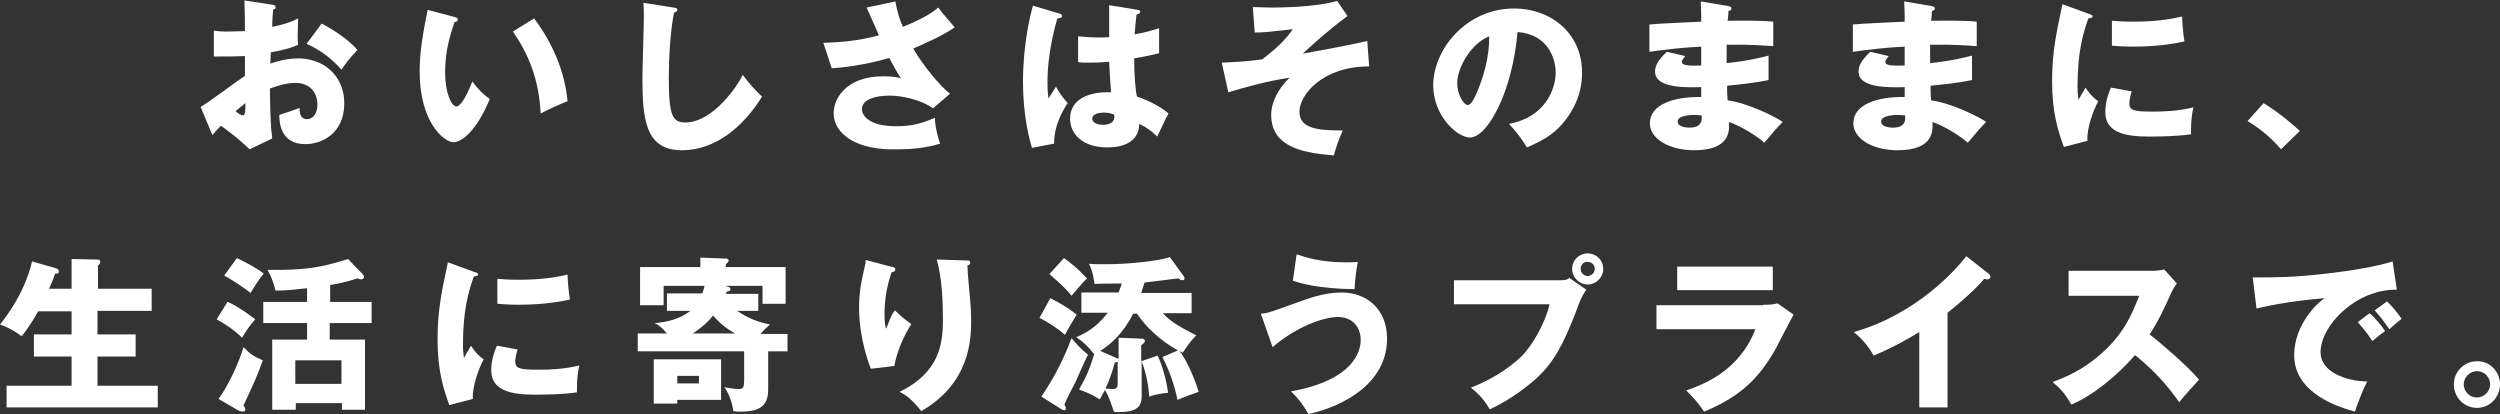
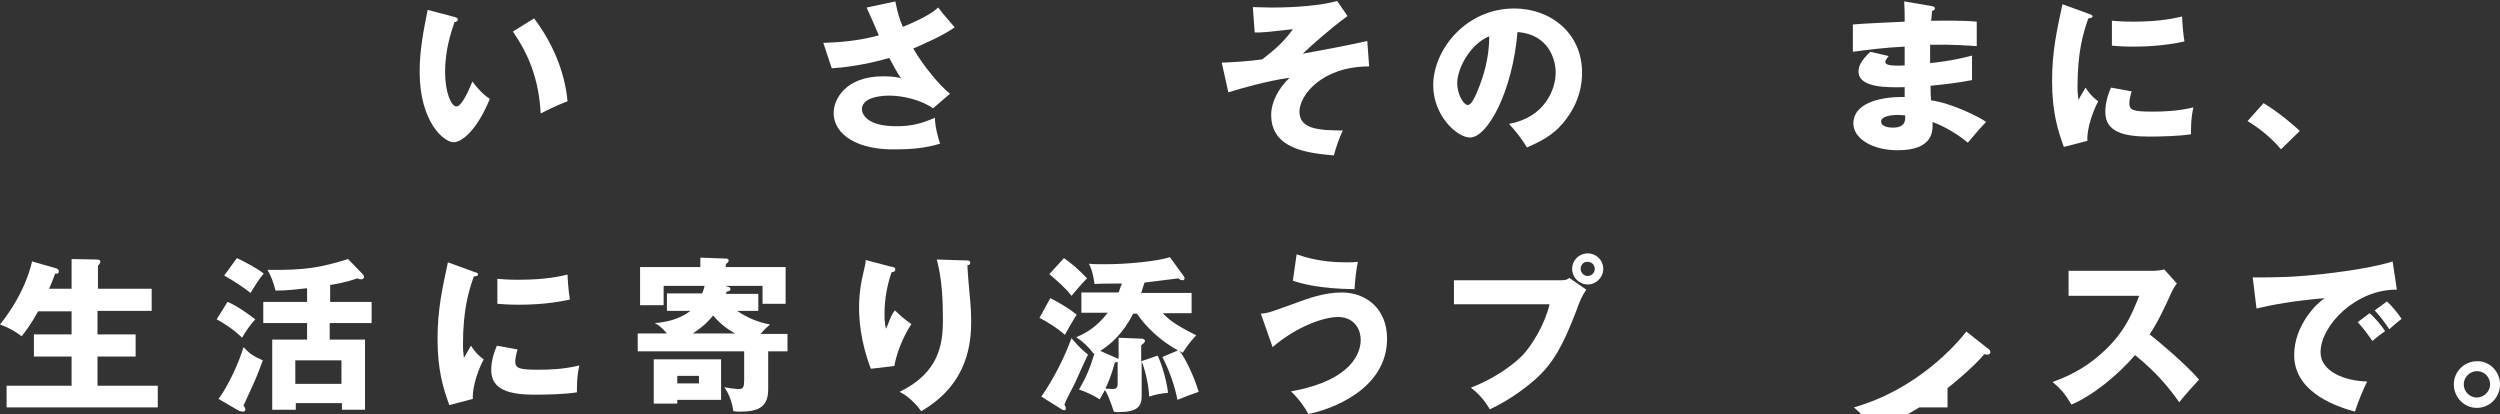
<svg xmlns="http://www.w3.org/2000/svg" enable-background="new 0 0 530.8 87.9" viewBox="0 0 530.8 87.9">
  <rect x="0" y="0" width="530.8" height="87.9" fill="#333333" stroke="none" />
  <clipPath id="a">
    <path d="m0 0h530.8v87.9h-530.8z" />
  </clipPath>
  <g fill="#fff">
-     <path clip-path="url(#a)" d="m57.8 1c.5.1.7.1.7.5.1.4-.3.5-.5.5-.1 1.1-.2 2.3-.2 3.7 2-.4 3.8-.9 5.5-1.8 0 1.3-.1 2.9-.1 3.7 0 .9 0 1.2.1 1.9-.8.4-2.7 1.1-5.8 1.6 0 .4-.1 2.1-.1 2.4.9-.3 3.1-1.1 6-1.1 5.3 0 9.7 3.7 9.7 9.5 0 6.5-4.8 8.7-8.3 8.7-5.3 0-5.5-4.7-5.5-6.2.7-.2 3.9-1.3 4.3-1.5 0 .7 0 2.4 1.6 2.4 1.3 0 2.2-1.3 2.2-3.1 0-2.2-1.3-4.6-4.7-4.6-2.1 0-4.3.8-5.4 1.2.1 7 .2 7.8.5 10.6l-4.8 2.3c-1.9-1.8-3.3-3-6.1-5-.9.9-1.3 1.4-1.8 2l-2.5-6c1.6-.9 8-5.7 9.4-6.6 0-1.2 0-1.5 0-4.2-2.1.1-4.6.1-6.6.1v-5.5c.7.1 1.3.2 2.8.2 1.4 0 3.3-.1 3.8-.1 0-2.6 0-3-.1-6.5zm-7.8 22.6c.7.6 1.3.9 1.6.9.5 0 .5-1.2.5-2.6-.5.4-1.2 1-2.1 1.7m18.3-18.6c2.5 1.3 5.8 3.5 7.6 5.6-1.9 2-2.6 3-3.4 4.2-2-2.3-4.5-4.2-7.4-5.5z" />
    <path clip-path="url(#a)" d="m96.5 3.6c.3.1.7.2.7.5 0 .5-.4.5-.7.6-.7 2.1-2 5.8-2 10.6 0 4.3 1.3 7.3 2.4 7.3s2.5-3.1 3.4-5.3c1.3 1.8 2.6 3 3.7 3.7-2.8 6.8-6 9.2-7.7 9.2-2 0-7.2-4.2-7.2-15 0-4.5.8-8.6 1.7-13.1zm16.9.3c3.9 5.2 6.5 11.2 7.1 17.6-2.1.8-4.6 2-5.7 2.6-.4-7.4-2.6-12.6-5.9-17.4z" />
-     <path clip-path="url(#a)" d="m143 1.6c.5.1.8.1.8.5 0 .3-.2.4-.7.6-.8 4.1-1.1 9.7-1.1 13.9 0 8 .8 9.4 3.5 9.4 6 0 11.3-8.1 12.2-10.1.9 1.2 2.4 3.1 4.1 4.6-4 6.5-10 11.4-17 11.4-7.8 0-8.4-6.6-8.4-15.4 0-2 .3-10.9.3-12.7 0-1 0-2.2-.1-3.2z" />
    <path clip-path="url(#a)" d="m190.1.3c.5 2.6.9 3.8 1.6 5.4 4.9-2 6.6-3.3 7.5-4.1 1.1 1.5 2.6 3.1 3.5 4.2-2.6 1.8-5.8 3.2-8.8 4.5 2 3.5 5.7 8 7.8 9.6l-3.6 3.1c-2.7-1.9-6.6-2.7-9.3-2.7s-5.8.7-5.8 2.9c0 .9.9 3.6 7.3 3.6 3.1 0 5.2-.5 8.2-1.8 0 1.8.7 4.4 1.1 5.5-2.9.9-6 1.2-9 1.2-8.6.3-13.6-3.2-13.6-7.7 0-3 2.6-7.8 10.5-7.8 2.1 0 3 .2 3.8.4-.7-1-1.2-1.9-2.5-4.3-5.4 1.6-10.4 2.1-12.2 2.2l-1.8-5.4c3.4-.1 7.4-.4 11.8-1.6-.4-.9-2.2-5.1-2.6-5.9z" />
-     <path clip-path="url(#a)" d="m225 2.9c.3.1.5.2.5.5 0 .4-.7.5-1 .5-2.1 7.2-2.1 12.4-2.1 13.5 0 1.8.1 2.6.2 3.5.5-.7 1.2-1.8 1.6-2.5.7 1.3 1.5 2.4 2.5 3.5-.7 1-2.9 4.4-2.9 8.6l-4.7.9c-.5-1.7-1.9-6.7-1.9-14.1 0-3.6.4-9.9 2.1-16.1zm16.6-.8c.2 0 .5.1.5.4 0 .4-.5.5-.8.6-.1.8-.2 1.8-.4 4.2 2.7-.5 3.9-.9 5.2-1.3v5.3c-.8.2-2.4.6-5.3 1.1 0 3.5.3 6.9.6 8.1 2.7.9 5.4 2.4 6.7 3.6-.6 1-1.6 3.3-2.4 4.9-1.1-1.1-2.3-2-3.8-2.7-.1 4.5-4.6 5-6.8 5-5.3 0-7.9-2.9-7.9-6.1 0-4.2 4.1-5.8 8.7-5.6-.3-4-.3-4.5-.4-6.5-2 .2-3.4.2-4 .2-1.1 0-1.9 0-2.6-.1v-5.5c1.3.1 3.1.4 6.6.2 0-1.5 0-4.6 0-6.8zm-7.2 21.8c-.8 0-2.5.2-2.5 1.3 0 .9 1.2 1.3 2.3 1.3.3 0 2.4 0 2.4-1.7 0-.2 0-.3-.1-.5-.4-.1-1-.4-2.1-.4" />
    <path clip-path="url(#a)" d="m290.7 14.1c-10 0-14.8 6.1-14.8 9.6 0 3.6 3.8 4 9.2 4-.7 1.5-1.4 3.4-1.9 5.3-5.5-.5-13.3-1.3-13.3-8.6 0-2.7 1.5-5.6 3.9-7.9-4.9.7-10.4 2.3-13 3.1l-1.4-6.3c2.7-.1 5.9-.3 8.6-.7 3-2.3 4.8-4 6.5-6.4-.9.1-4.8.5-5.6.6-1.1.1-1.8.1-2.5.1l-.4-5.4c.8 0 2.2.1 4.1.1 1 0 9 0 13.8-1.4l2.2 3.2c-3.8 2.8-7.5 6.1-9.5 8 5.9-1.1 8.8-1.6 13.7-2.7z" />
    <path clip-path="url(#a)" d="m320.4 26.3c7.6-1.4 9.9-7.3 9.9-10.9 0-2.8-1.5-8.1-8.1-8.6-1.1 12.8-6.4 22.4-10.1 22.4-2.7 0-7.8-4.6-7.8-11.1 0-7.5 6.9-16.3 17.2-16.3 7.7 0 14.4 5.2 14.4 13.6 0 1.6-.1 6.1-4.1 10.8-2.1 2.5-4.6 3.8-7.6 5.1-1.3-2.1-2.1-3.1-3.8-5m-11-8.7c0 2.7 1.5 4.7 2.2 4.7.8 0 1.5-1.6 1.9-2.5 1.5-3.5 2.7-7.5 2.7-12.1-4 1.6-6.8 6.8-6.8 9.9" />
-     <path clip-path="url(#a)" d="m367 1.3c.3.1.6.1.6.5s-.4.5-.6.5c-.1 1.4-.1 1.7-.2 2.1 1.6 0 7-.1 9.7.2v5.2c-1.7-.1-4.7-.4-9.9-.3v3.9c1-.1 4.9-.5 8.9-1.6v5.2c-2.9.6-5.8.9-8.8 1.2 0 1.5 0 1.6.1 3.1 4.4.6 10.4 3.6 11.7 4.6-1.1 1.1-1.8 1.9-3.9 4.4-1.7-1.5-4.9-3.5-7.5-4.4.1 1.8.3 6-7.4 6-5.4 0-9.4-2.5-9.4-5.7 0-4 5-5.7 10.9-5.6 0-.8 0-.8 0-2.1-3.5.1-9.8.2-9.8-3.3 0-1.2.6-2.4 2.5-4.2l3.9.9c-.6.8-.7.9-.7 1.2 0 .4 0 1 4.1.8 0-.6 0-3.5 0-4-4.3.2-8.1.7-11 1.1v-5.8c1.7-.2 9.4-.5 11-.6 0-1.3 0-2.7-.1-4.3zm-7.3 23.1c-.2 0-3.5 0-3.5 1.4 0 1.2 1.9 1.3 2.5 1.3 1.7 0 2.8-.6 2.6-2.6-.4 0-.9-.1-1.6-.1" />
    <path clip-path="url(#a)" d="m410.2 1.3c.3.1.6.1.6.5s-.4.5-.6.5c-.1 1.4-.1 1.7-.2 2.1 1.6 0 7-.1 9.7.2v5.2c-1.7-.1-4.7-.4-9.9-.3v3.9c1-.1 4.9-.5 8.9-1.6v5.2c-2.9.6-5.8.9-8.8 1.2 0 1.5 0 1.6.1 3.1 4.4.6 10.4 3.6 11.7 4.6-1.1 1.1-1.8 1.9-3.9 4.4-1.7-1.5-4.9-3.5-7.5-4.4.1 1.8.3 6-7.4 6-5.4 0-9.4-2.5-9.4-5.7 0-4 5-5.7 10.9-5.6 0-.8 0-.8 0-2.1-3.5.1-9.8.2-9.8-3.3 0-1.2.6-2.4 2.5-4.2l3.9.9c-.6.8-.7.9-.7 1.2 0 .4 0 1 4.1.8 0-.6 0-3.5 0-4-4.3.2-8.1.7-11 1.1v-5.8c1.7-.2 9.4-.5 11-.6 0-1.3 0-2.7-.1-4.3zm-7.3 23.1c-.2 0-3.5 0-3.5 1.4 0 1.2 1.9 1.3 2.5 1.3 1.7 0 2.8-.6 2.6-2.6-.4 0-.8-.1-1.6-.1" />
    <path clip-path="url(#a)" d="m443.4 2.9c.7.2.9.4.9.6 0 .3-.7.4-.9.4-1.1 3.1-2.3 7.1-2.3 14.5 0 1.4.1 1.8.2 2.8.2-.4 1.1-1.9 1.5-2.6 1 1.6 2.1 2.5 2.7 2.9-.9 1.6-2.5 5.7-2.3 8.4l-5 1.3c-1.2-3.3-2.5-7.2-2.5-14 0-6.3 1-10.7 2.2-16.3zm9.2 16.5c-.2.6-.5 1.8-.5 2.5 0 1.5.8 1.8 4.9 1.8 2.4 0 5.4-.1 8.7-.9-.6 2.6-.5 5.2-.5 5.7-2.4.4-6.4.5-8.9.5-5.2 0-9.3-.9-9.3-5.2 0-.5 0-2.5 1.2-5.2zm-4.2-15c1.1.1 2.5.2 4.6.2 5.8 0 9-.8 10.3-1.1 0 .6.2 3.6.5 5.3-1.4.3-5.1 1.1-10.8 1.1-2.1 0-3.4-.1-4.6-.2z" />
    <path clip-path="url(#a)" d="m484.3 31.7c-1.5-1.8-3.8-4-7.1-6l3.4-3.8c3.6 2.2 6.5 4.8 7.7 5.9z" />
    <path clip-path="url(#a)" d="m15.2 61.4v-6.4l5.3.1c.5 0 .8.1.8.5 0 .1-.1.3-.2.5-.1.1-.2.2-.3.3v4.9h11.4v4.7h-11.5v5h8.1v4.7h-8.1v6.2h12.8v4.6h-32.1v-4.6h13.8v-6.2h-8v-4.7h8v-4.9h-7.1c-1.5 2.7-2.5 4-3.5 5.3-1.4-1.1-2.9-1.9-4.6-2.5 5.6-7 6.7-13 6.8-13.4l4.9 1.4c.4.1.8.3.8.7 0 .6-.5.5-.8.5-.4 1.2-1.2 3.1-1.3 3.2h4.8z" />
    <path clip-path="url(#a)" d="m48.3 64.1c2.1.8 5.4 3.3 5.9 3.7-1.1 1.2-2 2.5-2.8 3.9-2-1.9-3.6-2.9-5.4-3.9zm-1.9 20.6c2.1-2.8 4.4-7.9 5.3-11 1.3 1.4 2.2 2 4.1 2.8-1.3 3.6-1.6 4.2-4.1 9.6.1.2.4.5.4.8 0 .4-.3.5-.5.5s-.6-.1-.9-.2zm3.9-29.9c1.3.6 4.4 2.2 5.7 3.3-1.1 1.2-2.3 3.3-2.8 4.1-1.8-1.4-3.5-2.5-5.6-3.7zm19.7 9.3h8.9v4.5h-8.9v3.5h7.5v14.9h-4.9v-1.4h-9.8v1.4h-5v-14.9h7.4v-3.5h-9.3v-4.5h9.3v-2.9c-1.9.2-4.2.5-6.7.5-.5-1.9-.9-3-1.7-4.4 8.1.1 11.3-.5 17.1-2.3l3.1 3.2c.2.2.3.4.3.6 0 .3-.3.5-.6.5-.2 0-.4 0-.8-.2-2.3.8-4.9 1.3-5.8 1.4v3.6zm2.5 12.4h-9.8v5h9.8z" />
    <path clip-path="url(#a)" d="m100.6 57.7c.7.2.9.3.9.6s-.7.4-.9.4c-1.1 3.1-2.3 7.1-2.3 14.5 0 1.4.1 1.8.2 2.8.2-.4 1.1-1.9 1.5-2.6 1 1.6 2.1 2.5 2.7 2.9-.9 1.6-2.5 5.7-2.3 8.4l-5 1.3c-1.2-3.3-2.5-7.2-2.5-14 0-6.3 1-10.7 2.2-16.3zm9.3 16.5c-.2.6-.5 1.8-.5 2.5 0 1.5.8 1.8 4.9 1.8 2.4 0 5.4-.1 8.7-.9-.6 2.6-.5 5.2-.5 5.7-2.4.4-6.4.5-8.9.5-5.2 0-9.3-.9-9.3-5.2 0-.5 0-2.5 1.2-5.2zm-4.3-15c1.1.1 2.5.2 4.6.2 5.8 0 9-.8 10.3-1.1 0 .6.2 3.6.5 5.3-1.4.3-5.1 1.1-10.8 1.1-2.1 0-3.4-.1-4.6-.2z" />
    <path clip-path="url(#a)" d="m167.2 70.8v3.8h-4.1v8.1c0 3.9-2.3 4.7-6.1 4.7-.4 0-.7 0-1.3-.1-.1-.7-.4-2.9-1.9-5.1.8.2 2.4.4 3.1.4.9 0 1.1-.4 1.1-2v-6h-22.6v-3.8h6.2c-1.2-1.4-1.8-1.8-2.6-2.2 2.7-.2 5.4-.9 7.6-2.6h-5v-3.7h7.5c.3-.8.4-1.2.5-1.6h-8.7v4.1h-5v-8.1h12.8v-2l5.4.2c.2 0 .6 0 .6.4s-.4.6-.6.8v.6h12.7v7.8h-4.9v-3.8h-7.9l.6.2c.2 0 .5.2.5.5 0 .4-.6.5-.8.5-.1.2-.1.4-.2.5h6.9v3.6h-4.5c2.2 1.5 4.4 2.4 7 2.9-.6.5-1.2 1-2 2h5.7zm-14.1 5.5v8.6h-9.3v.8h-5v-9.4zm-9.3 5.1h4.6v-1.6h-4.6zm12.3-10.6c-1.1-.6-2.8-1.6-4.7-3.8-.9 1.1-1.9 2.2-4.3 3.8z" />
    <path clip-path="url(#a)" d="m189.1 56.6c.6.1 1 .2 1 .6 0 .5-.6.6-.8.6-1 2.9-1.5 5.9-1.5 8.9 0 1.5.1 2.2.3 3.1.3-.6.4-.8.8-1.9.5-1.3.9-1.7 1.1-2 1.5 1.4 1.8 1.7 3.5 2.9-.6.9-2.9 4.7-3.6 8.9l-5 .6c-2.3-6-2.5-10.9-2.5-13 0-2.8.3-4.9 1.2-8.7.2-.8.2-.9.2-1.4zm16.1-1.3c.4 0 .8 0 .8.5 0 .4-.3.5-.6.5 0 1.2.5 6.6.6 7.6.1 1.3.2 2.7.2 4.1 0 4.4-.4 13.4-10.6 19.3-2.1-2.8-3.8-3.7-4.6-4.1 8.4-4.1 9.2-10.1 9.2-15.3 0-4.3-.2-8.7-1.3-12.8z" />
    <path clip-path="url(#a)" d="m223 63.3c2.5 1.3 3.8 2.1 5.6 3.5-1.1 1.8-1.6 2.6-2.5 4.3-1.3-1.2-3.7-2.8-5.4-3.6zm-1.9 20.9c2.7-3.9 4.9-8.3 6.4-12.4 1.9 2.2 2 2.2 3.5 3.5 0 .1-.1.3-.2.4-.4.8-2.2 4.8-2.5 5.5-.4.8-2.1 4-2.3 4.7.1.2.3.5.3.8 0 .2-.1.4-.3.4-.1 0-.5-.1-.6-.2zm4.8-29.4c1.7 1.2 3.1 2.4 4.9 4.3-1.2 1.2-2.2 2.4-3.3 3.7-1.5-2-4.5-4.4-4.7-4.6zm11.4 16.9 5.1.2c.2 0 .7.1.7.5 0 .3-.4.6-.8.9v3.4l3.5-1.2c.9 1.9 1.9 5.3 2.2 7.9-1.1.1-2.6.3-4 .8-.1-2-.6-4.9-1.6-7.5v7.4c0 2.2-.9 3.4-5 3.4-.3 0-.6 0-.9-.1-.9-2.7-1.3-3.6-1.9-4.6-.5.9-.8 1.5-1.1 2-1.2-.8-2.9-1.6-4.4-2.1 1.5-2.6 2.2-4.2 3.3-7.7l-.2.1c-1.1-1.5-2.3-2.6-3.7-3.5 2.1-.9 4.3-2.1 6.7-5.2h-5.6v-4.3h7.9c.4-1.1.6-1.6.7-1.9-.9 0-5 0-5.8.1-.4-2.6-.7-3.3-1.2-4.3 1 .1 2 .1 3.6.1 4.5 0 10.8-.6 13.6-1.5l2.9 4c.1.1.2.3.2.5s-.1.4-.4.4c-.4 0-.7-.2-.9-.4-1.1.1-6.1.8-7.2.9-.2.7-.4 1.2-.7 2.2h10.7v4.3h-6.1c1.2 1.3 2.5 2.4 7.1 4.7-.5.5-1.4 1.4-2.9 3.7-.2-.1-.5-.3-.7-.4 1.2 1.4 3.1 5.3 4.1 8.7-.4.1-3.6 1.3-4.5 1.7-.6-3.1-1.8-6.4-3.2-9.1l3.3-1.4c-3.8-2.1-6.8-5-8.7-7.8h-.8c-2.1 4.1-4.6 6.4-7 7.9l3.2 1.4c.2.1.5.2.7.3v-4.5zm0 5.1c-.2.1-.4.1-.6.2-.7 2.5-1.2 3.8-2 5.5.4 0 1 .1 1.4.1.7 0 1.2-.1 1.2-1.1z" />
    <path clip-path="url(#a)" d="m267.7 66.6c1.6-.1 2.2-.4 7.5-2.3 2.2-.8 5.8-2.2 9.7-2.2 5.1 0 9.6 3.4 9.6 9.8 0 10.9-12.1 15.1-16.7 16-.7-1.3-2-3.2-3.7-4.8 13.3-2.4 14.8-8.5 14.8-10.9 0-2.9-1.9-4.9-4.8-4.9-3 0-8.8 2-13.9 6.4zm7.6-12.6c1.8.6 5.1 1.7 10.4 1.7 1.2 0 1.8 0 2.6-.1-.4 1.9-.6 4-.7 5.8-7.6-.1-11.3-1.2-13.1-1.8z" />
    <path clip-path="url(#a)" d="m331.5 59.5c1.1 0 1.3-.2 1.7-.5l3.6 2.5c-1 1.5-1.3 2.2-2.2 4.7-2.7 7-4.8 11-8.8 14.5-.8.7-4.8 4.1-9.5 6.2-1.2-2.1-2.5-3.4-4-4.6 5.3-2 9.4-5.2 11.1-7 1.9-2.1 4.6-6.4 5.6-10.7h-20.3v-5.1zm8.9-2.4c0 1.8-1.5 3.3-3.3 3.3s-3.3-1.5-3.3-3.3c0-1.9 1.5-3.3 3.3-3.3s3.3 1.4 3.3 3.3m-4.8 0c0 .8.7 1.5 1.5 1.5s1.5-.7 1.5-1.5c0-.9-.7-1.5-1.5-1.5-.8-.1-1.5.6-1.5 1.5" />
-     <path clip-path="url(#a)" d="m374.4 64.7c1.1 0 2 0 3-.3l3.4 2.4c-.6 1.1-3.2 6.1-3.7 7.1-3.5 6.2-7.3 10.2-15.3 13.5-1-1.6-2.7-3.5-3.8-4.5 3.2-1.1 11.2-3.9 14.7-13h-21v-5.1h22.7zm2-3.1h-20.3v-5h20.3z" />
-     <path clip-path="url(#a)" d="m413.5 86.5h-6v-16c-3.1 1.9-6.3 3.6-9.7 5-1-1.9-2.6-3.7-4.2-5 13.4-3.8 21.7-13.3 23.9-16.1l4.7 3.7c.2.1.4.4.4.7s-.3.5-.6.5c-.2 0-.3 0-.7-.1-2.5 3-7.5 7-7.8 7.2z" />
+     <path clip-path="url(#a)" d="m413.5 86.5h-6c-3.1 1.9-6.3 3.6-9.7 5-1-1.9-2.6-3.7-4.2-5 13.4-3.8 21.7-13.3 23.9-16.1l4.7 3.7c.2.1.4.4.4.7s-.3.5-.6.5c-.2 0-.3 0-.7-.1-2.5 3-7.5 7-7.8 7.2z" />
    <path clip-path="url(#a)" d="m439.2 62.8v-5.3h17.9c.6 0 1.8-.1 2.4-.3l2.7 3c-.3.3-.8 1.1-1.3 2.2-1.3 2.9-2.7 5.9-4.5 8.6 1.5 1.1 7.9 6.5 10.5 9.6-1.2 1.3-3.1 3.4-4.2 4.8-1.3-1.8-4.2-5.9-9.4-10-3.4 4-8.9 8.6-13.5 10.5-1.3-2.2-2.1-3.2-4-4.8 4.5-1.6 8-3.7 11.4-7 4-3.9 5.4-7.3 7-11.3z" />
    <path clip-path="url(#a)" d="m508.9 61.5c-8.7-.1-16.2 7.6-16.2 13.3 0 4.1 5.2 6.1 9.9 6.2-.8 1.5-2 4.5-2.6 6.4-2.8-.8-12.9-3.6-12.9-12 0-6.5 5-11.2 6.5-12.1-6.9.6-11.1 1.4-14.5 2.2l-.8-6.6c5.4 0 8.4 0 15.6-.8 5.1-.6 10.8-1.5 14.1-2.6zm-5.8 5c1.1.9 2.6 2.7 3.3 3.8-1 .7-1.5 1.1-2.7 2.1-1.3-1.9-1.7-2.4-3.1-4zm3.7-2.5c1 .9 2.4 2.6 3.1 3.7-.9.7-1.5 1.2-2.6 2.2-1.3-1.9-1.7-2.4-3.1-4z" />
    <path clip-path="url(#a)" d="m530.8 81.6c0 2.8-2.2 5-4.9 5s-4.9-2.2-4.9-5c0-2.7 2.2-4.9 4.9-4.9 2.7-.1 4.9 2.2 4.9 4.9m-7.7 0c0 1.5 1.2 2.8 2.8 2.8 1.5 0 2.8-1.3 2.8-2.8s-1.2-2.8-2.8-2.8c-1.5 0-2.8 1.3-2.8 2.8" />
  </g>
</svg>